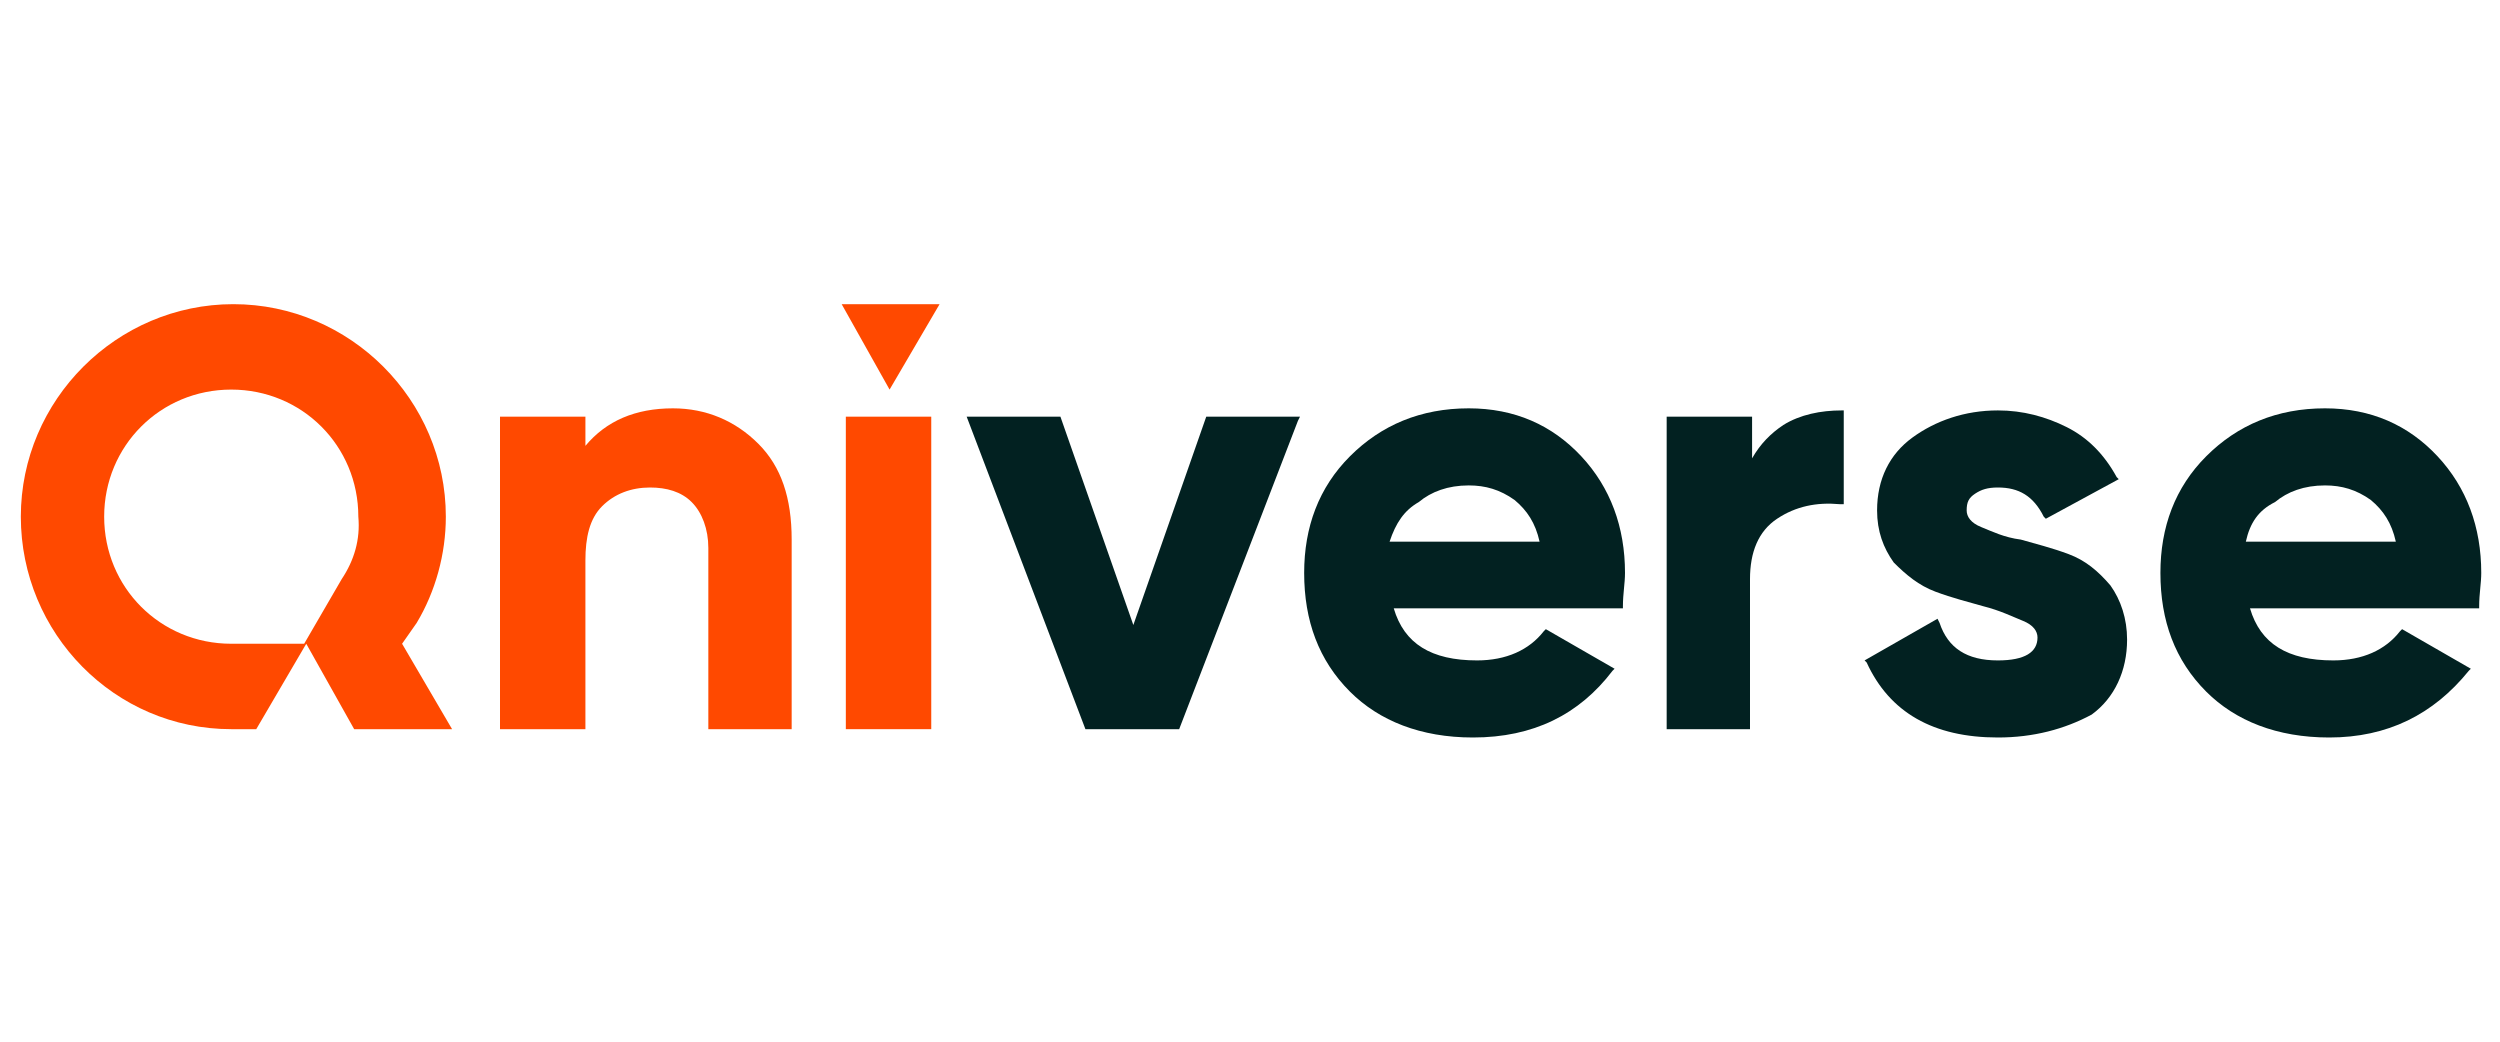
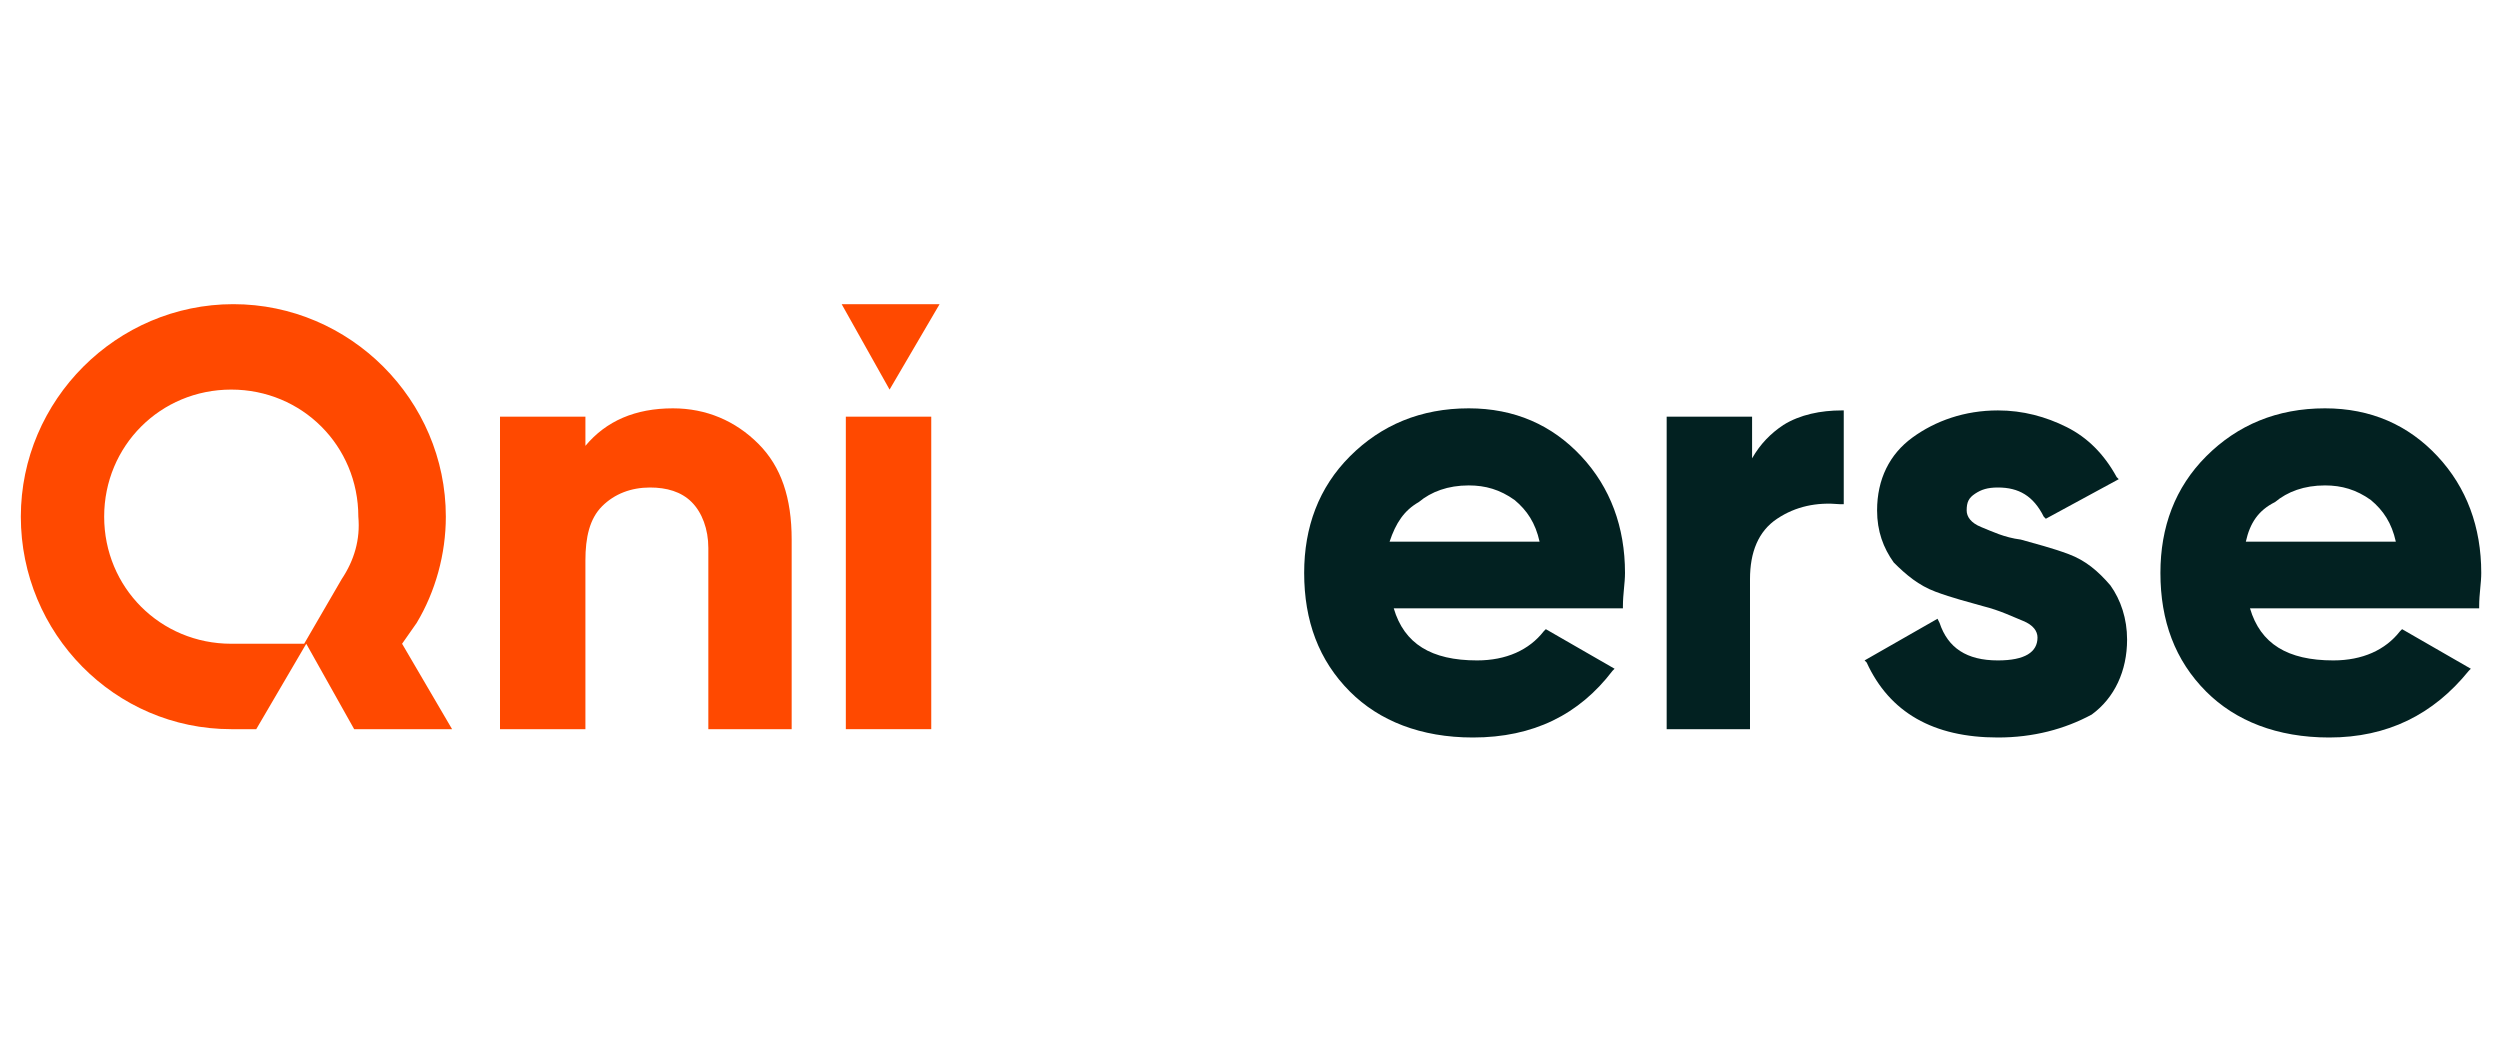
<svg xmlns="http://www.w3.org/2000/svg" version="1.1" id="Layer_1" x="0px" y="0px" viewBox="0 0 120 50" style="enable-background:new 0 0 120 50;" xml:space="preserve">
  <style type="text/css">
	.st0{fill:#FF4900;}
	.st1{fill:#022121;}
	.st2{fill:#F2F2F2;}
	.st3{fill:#FFFFFF;}
	.st4{fill:none;stroke:#505050;stroke-width:1.139;stroke-miterlimit:22.926;}
	.st5{fill:#505050;}
	.st6{fill:none;stroke:#022121;stroke-width:0.5;stroke-miterlimit:10;}
	.st7{clip-path:url(#SVGID_2_);}
	.st8{clip-path:url(#SVGID_4_);}
</style>
  <g>
    <g>
      <g>
        <g>
          <g>
            <path class="st0" d="M38.1,35H34v-8.7c0-0.9-0.3-1.7-0.8-2.2c-0.5-0.5-1.2-0.7-2-0.7c-0.9,0-1.7,0.3-2.3,0.9       c-0.6,0.6-0.8,1.5-0.8,2.6V35h-4.1V20h4.1v1.4c1-1.2,2.4-1.8,4.2-1.8c1.6,0,3,0.6,4.1,1.7c1.1,1.1,1.6,2.6,1.6,4.6V35z" />
          </g>
        </g>
        <g>
          <g>
            <path class="st0" d="M44.7,35h-4.1V20h4.1V35z" />
          </g>
        </g>
        <g>
          <g>
-             <path class="st1" d="M56.6,35h-4.5l-5.7-15h4.5l3.5,10l3.5-10h4.5l-0.1,0.2L56.6,35z" />
-           </g>
+             </g>
        </g>
        <g>
          <g>
            <path class="st1" d="M70.7,35.4c-2.5,0-4.5-0.8-5.9-2.2c-1.5-1.5-2.2-3.4-2.2-5.7c0-2.2,0.7-4.1,2.2-5.6       c1.5-1.5,3.4-2.3,5.7-2.3c2.2,0,4,0.8,5.4,2.3c1.4,1.5,2.1,3.4,2.1,5.6c0,0.5-0.1,1-0.1,1.6l0,0.1h-11c0.5,1.7,1.8,2.5,4,2.5       c1.4,0,2.5-0.5,3.2-1.4l0.1-0.1l3.3,1.9l-0.1,0.1C75.8,34.3,73.6,35.4,70.7,35.4z M66.7,26h7.2c-0.2-0.9-0.6-1.5-1.2-2       c-0.7-0.5-1.4-0.7-2.2-0.7c-1,0-1.8,0.3-2.4,0.8C67.4,24.5,67,25.1,66.7,26z" />
          </g>
        </g>
        <g>
          <g>
            <path class="st1" d="M84.1,35H80V20h4.1v2c0.4-0.7,0.9-1.2,1.5-1.6c0.8-0.5,1.8-0.7,2.8-0.7h0.1v4.5l-0.2,0       c-1.1-0.1-2.1,0.1-3,0.7c-0.9,0.6-1.3,1.6-1.3,2.9V35z" />
          </g>
        </g>
        <g>
          <g>
            <path class="st1" d="M95.9,35.4c-3.1,0-5.2-1.2-6.3-3.6l-0.1-0.1l3.5-2l0.1,0.2c0.4,1.2,1.3,1.8,2.8,1.8c1.3,0,1.9-0.4,1.9-1.1       c0-0.3-0.2-0.6-0.7-0.8c-0.5-0.2-1.1-0.5-1.9-0.7c-0.7-0.2-1.5-0.4-2.3-0.7c-0.8-0.3-1.4-0.8-2-1.4c-0.5-0.7-0.8-1.5-0.8-2.5       c0-1.5,0.6-2.7,1.7-3.5c1.1-0.8,2.5-1.3,4.1-1.3c1.2,0,2.3,0.3,3.3,0.8c1,0.5,1.8,1.3,2.4,2.4l0.1,0.1l-3.5,1.9l-0.1-0.1       c-0.5-1-1.2-1.4-2.2-1.4c-0.5,0-0.8,0.1-1.1,0.3c-0.3,0.2-0.4,0.4-0.4,0.8c0,0.3,0.2,0.6,0.7,0.8c0.5,0.2,1.1,0.5,1.9,0.6       c0.7,0.2,1.5,0.4,2.3,0.7c0.8,0.3,1.4,0.8,2,1.5c0.5,0.7,0.8,1.6,0.8,2.6c0,1.5-0.6,2.8-1.7,3.6C99.1,35,97.6,35.4,95.9,35.4z" />
          </g>
        </g>
        <g>
          <g>
            <path class="st1" d="M111.8,35.4c-2.5,0-4.5-0.8-5.9-2.2c-1.5-1.5-2.2-3.4-2.2-5.7c0-2.2,0.7-4.1,2.2-5.6       c1.5-1.5,3.4-2.3,5.7-2.3c2.2,0,4,0.8,5.4,2.3c1.4,1.5,2.1,3.4,2.1,5.6c0,0.5-0.1,1-0.1,1.6l0,0.1h-11c0.5,1.7,1.8,2.5,4,2.5       c1.4,0,2.5-0.5,3.2-1.4l0.1-0.1l3.3,1.9l-0.1,0.1C116.8,34.3,114.6,35.4,111.8,35.4z M107.8,26h7.2c-0.2-0.9-0.6-1.5-1.2-2       c-0.7-0.5-1.4-0.7-2.2-0.7c-1,0-1.8,0.3-2.4,0.8C108.4,24.5,108,25.1,107.8,26z" />
          </g>
        </g>
      </g>
      <g>
        <polygon class="st0" points="40.4,14.6 42.7,18.7 45.1,14.6    " />
      </g>
      <g>
        <path class="st0" d="M20,29.9c0.9-1.5,1.4-3.3,1.4-5.1c0-5.6-4.6-10.2-10.2-10.2S1,19.2,1,24.8S5.5,35,11.1,35h1.2l2.4-4.1L17,35     h4.7l-2.4-4.1L20,29.9z M16.4,27.8l-1.8,3.1h-3.5c-3.4,0-6.1-2.7-6.1-6.1s2.7-6.1,6.1-6.1s6.1,2.7,6.1,6.1     C17.3,25.9,17,26.9,16.4,27.8z" />
      </g>
    </g>
  </g>
</svg>